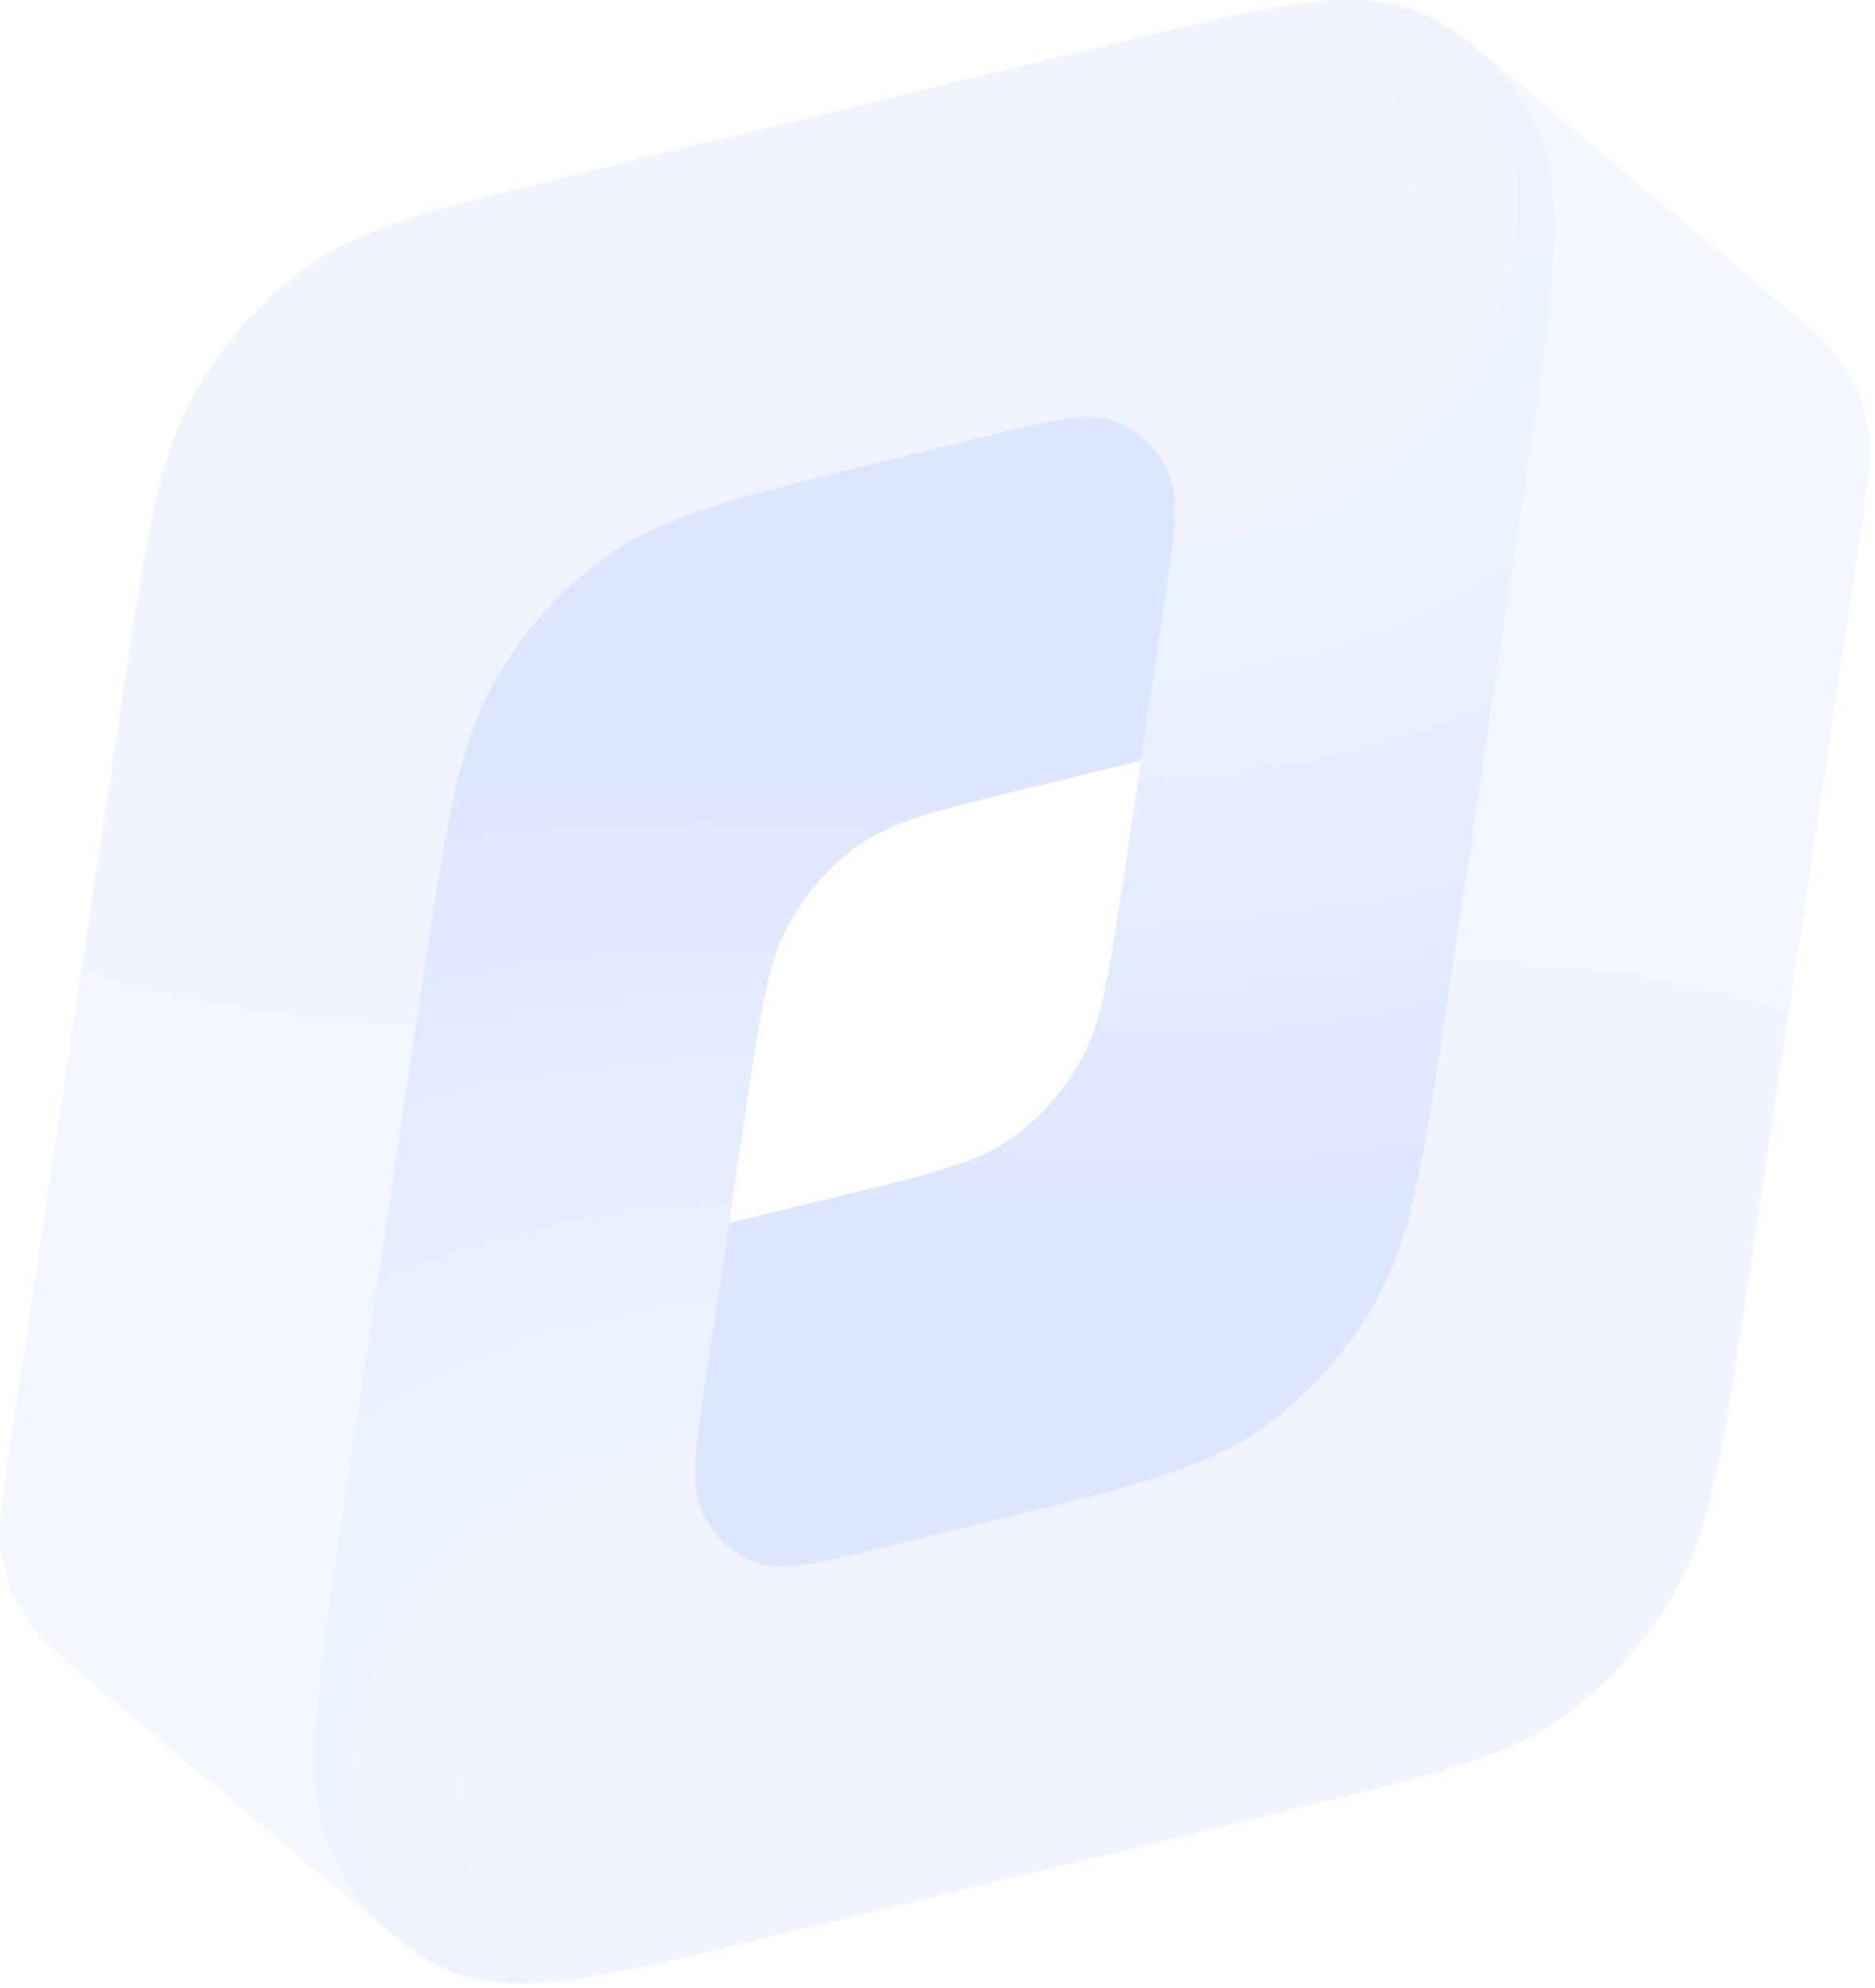
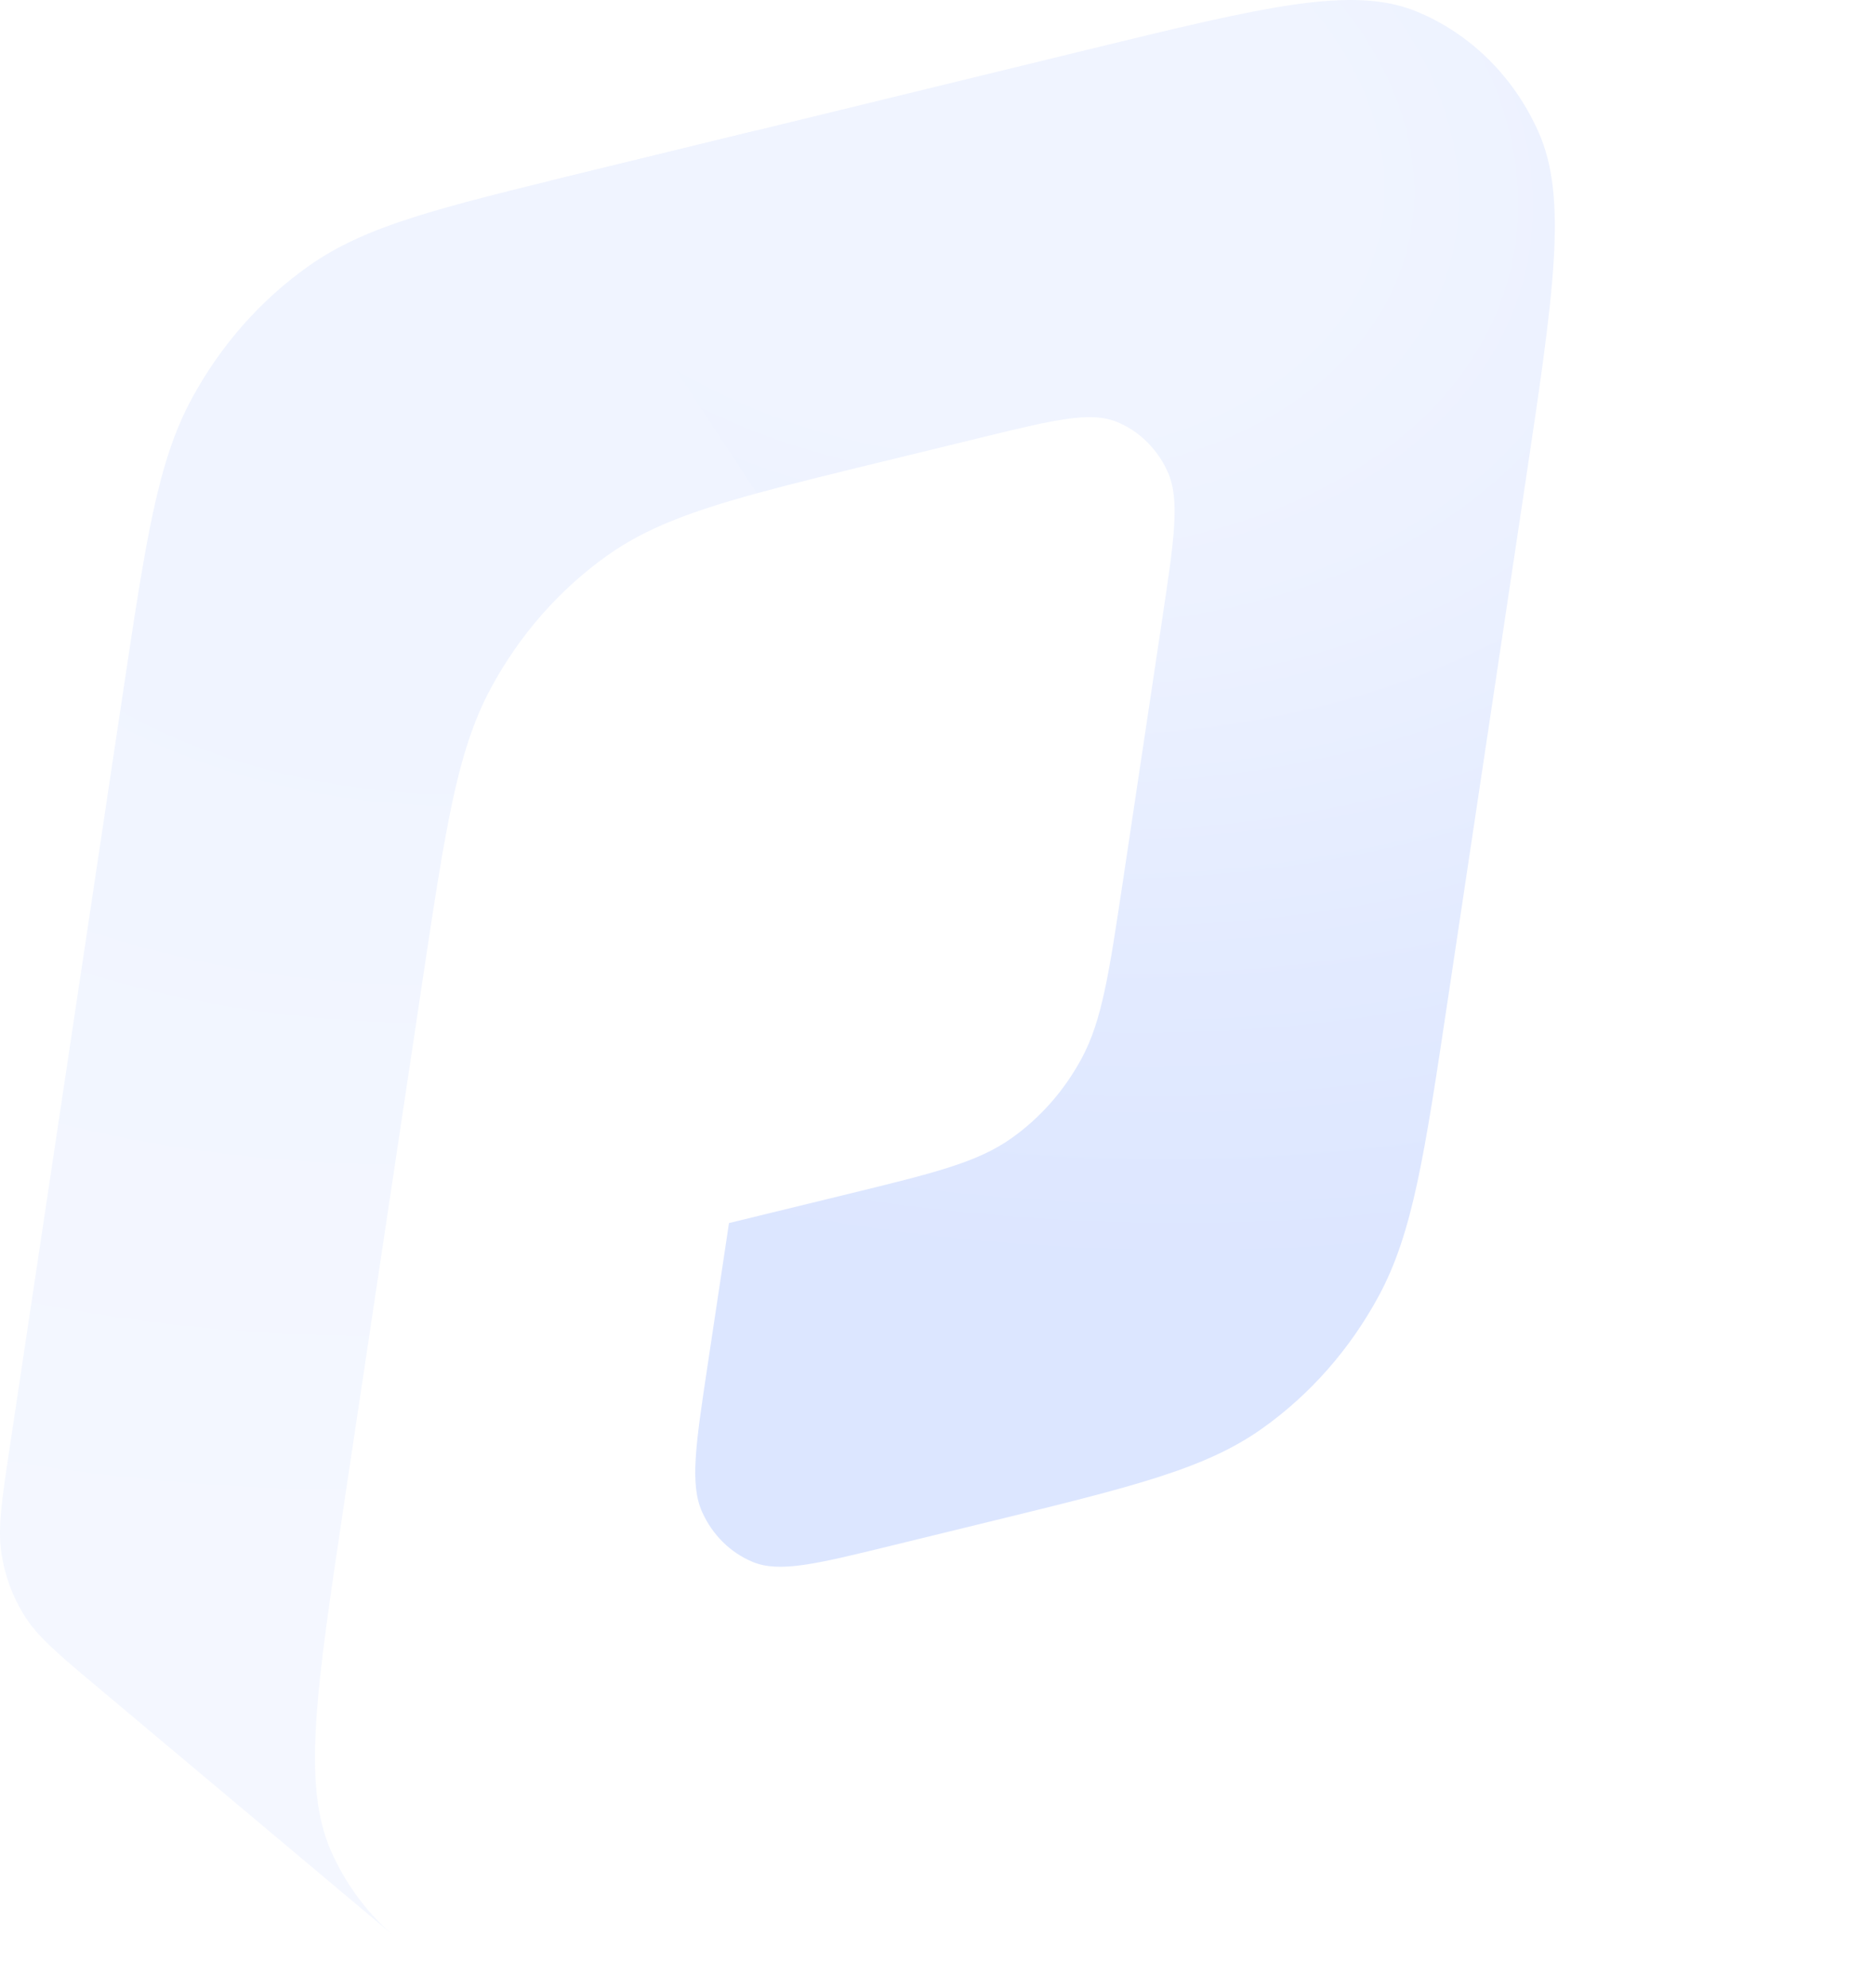
<svg xmlns="http://www.w3.org/2000/svg" width="366" height="388" viewBox="0 0 366 388" fill="none">
  <g opacity="0.2">
    <path fill-rule="evenodd" clip-rule="evenodd" d="M147.746 96.267V25.432L113.675 33.738C85.474 40.612 71.373 44.05 60.256 51.911C50.84 58.569 43.012 67.456 37.391 77.873C30.753 90.173 28.479 105.328 23.931 135.64L1.909 282.404C0.317 293.01 -0.478 298.313 0.304 303.292C0.968 307.514 2.45 311.544 4.656 315.128C7.258 319.355 11.228 322.686 19.169 329.349L76.522 377.476C71.513 373.119 67.433 367.598 64.635 361.265C58.927 348.344 61.705 329.826 67.261 292.79L82.378 192.024C86.925 161.714 89.199 146.559 95.836 134.259C101.457 123.842 109.283 114.954 118.699 108.297C126.025 103.116 134.647 99.856 147.746 96.267Z" fill="url(#paint0_radial_35_8)" />
    <path fill-rule="evenodd" clip-rule="evenodd" d="M147.746 96.27C154.523 94.413 162.499 92.468 172.115 90.123L191.277 85.45C205.641 81.947 212.823 80.196 218.05 82.348C222.426 84.149 225.98 87.669 227.972 92.178C230.352 97.563 229.194 105.282 226.878 120.721L219.199 171.914C216.471 190.099 215.107 199.191 211.125 206.57C207.753 212.82 203.058 218.153 197.409 222.148C190.74 226.865 182.281 228.928 165.364 233.056L142.299 238.683L138.127 266.422C135.803 281.872 134.641 289.597 137.021 294.985C139.014 299.496 142.569 303.018 146.948 304.82C152.177 306.971 159.364 305.215 173.739 301.702L192.921 297.015C221.105 290.129 235.196 286.685 246.307 278.824C255.716 272.166 263.538 263.28 269.155 252.867C275.788 240.571 278.061 225.423 282.607 195.128L297.728 94.355C303.288 57.302 306.068 38.776 300.357 25.852C295.576 15.032 287.048 6.582 276.545 2.258C264 -2.906 246.764 1.296 212.291 9.7L107.562 35.234L147.746 96.27Z" fill="url(#paint1_radial_35_8)" />
-     <path fill-rule="evenodd" clip-rule="evenodd" d="M217.257 290.855V361.69L251.328 353.384C279.529 346.509 293.63 343.071 304.747 335.211C314.163 328.553 321.99 319.666 327.612 309.249C334.249 296.949 336.523 281.793 341.072 251.482L363.094 104.718C364.686 94.112 365.481 88.809 364.698 83.83C364.034 79.608 362.552 75.577 360.346 71.993C357.745 67.767 353.774 64.435 345.834 57.772L288.48 9.646C293.489 14.003 297.57 19.524 300.368 25.857C306.076 38.778 303.298 57.296 297.741 94.331L282.624 195.097C278.078 225.408 275.804 240.563 269.167 252.863C263.546 263.279 255.719 272.167 246.304 278.825C238.978 284.006 230.356 287.266 217.257 290.855Z" fill="url(#paint2_radial_35_8)" />
-     <path fill-rule="evenodd" clip-rule="evenodd" d="M217.257 290.852C210.48 292.709 202.504 294.654 192.889 296.999L173.726 301.672C159.362 305.174 152.18 306.926 146.953 304.774C142.577 302.973 139.023 299.452 137.031 294.944C134.651 289.559 135.809 281.84 138.125 266.4L145.805 215.207C148.532 197.023 149.896 187.931 153.878 180.551C157.25 174.301 161.945 168.969 167.594 164.974C174.263 160.257 182.722 158.193 199.64 154.066L222.704 148.439L226.877 120.7C229.201 105.249 230.362 97.524 227.982 92.136C225.99 87.626 222.434 84.103 218.056 82.302C212.826 80.151 205.639 81.907 191.265 85.419L172.082 90.106C143.899 96.993 129.807 100.436 118.697 108.298C109.288 114.956 101.466 123.842 95.848 134.255C89.215 146.55 86.942 161.698 82.396 191.994L67.275 292.767C61.715 329.819 58.935 348.346 64.646 361.269C69.427 372.09 77.955 380.54 88.458 384.863C101.003 390.027 118.239 385.826 152.712 377.422L257.498 351.857L217.257 290.852Z" fill="url(#paint3_radial_35_8)" />
  </g>
  <defs>
    <radialGradient id="paint0_radial_35_8" cx="0" cy="0" r="1" gradientUnits="userSpaceOnUse" gradientTransform="translate(103.986 69.04) rotate(82.446) scale(277.85 388.947)">
      <stop offset="0.231" stop-color="#B3C8FF" />
      <stop offset="0.577" stop-color="#C1D3FF" />
      <stop offset="1" stop-color="#CAD9FF" />
    </radialGradient>
    <radialGradient id="paint1_radial_35_8" cx="0" cy="0" r="1" gradientUnits="userSpaceOnUse" gradientTransform="translate(180.894 26.752) rotate(102.993) scale(211.712 313.854)">
      <stop offset="0.274" stop-color="#B3C8FF" />
      <stop offset="0.472" stop-color="#9EB9FF" />
      <stop offset="0.762" stop-color="#6F97FF" />
      <stop offset="1" stop-color="#5282FF" />
    </radialGradient>
    <radialGradient id="paint2_radial_35_8" cx="0" cy="0" r="1" gradientUnits="userSpaceOnUse" gradientTransform="translate(261.017 318.082) rotate(-97.554) scale(277.85 388.946)">
      <stop offset="0.231" stop-color="#B3C8FF" />
      <stop offset="0.577" stop-color="#C1D3FF" />
      <stop offset="1" stop-color="#CAD9FF" />
    </radialGradient>
    <radialGradient id="paint3_radial_35_8" cx="0" cy="0" r="1" gradientUnits="userSpaceOnUse" gradientTransform="translate(184.145 360.37) rotate(-77.004) scale(211.715 313.94)">
      <stop offset="0.274" stop-color="#B3C8FF" />
      <stop offset="0.472" stop-color="#9EB9FF" />
      <stop offset="0.762" stop-color="#6F97FF" />
      <stop offset="1" stop-color="#5282FF" />
    </radialGradient>
  </defs>
</svg>